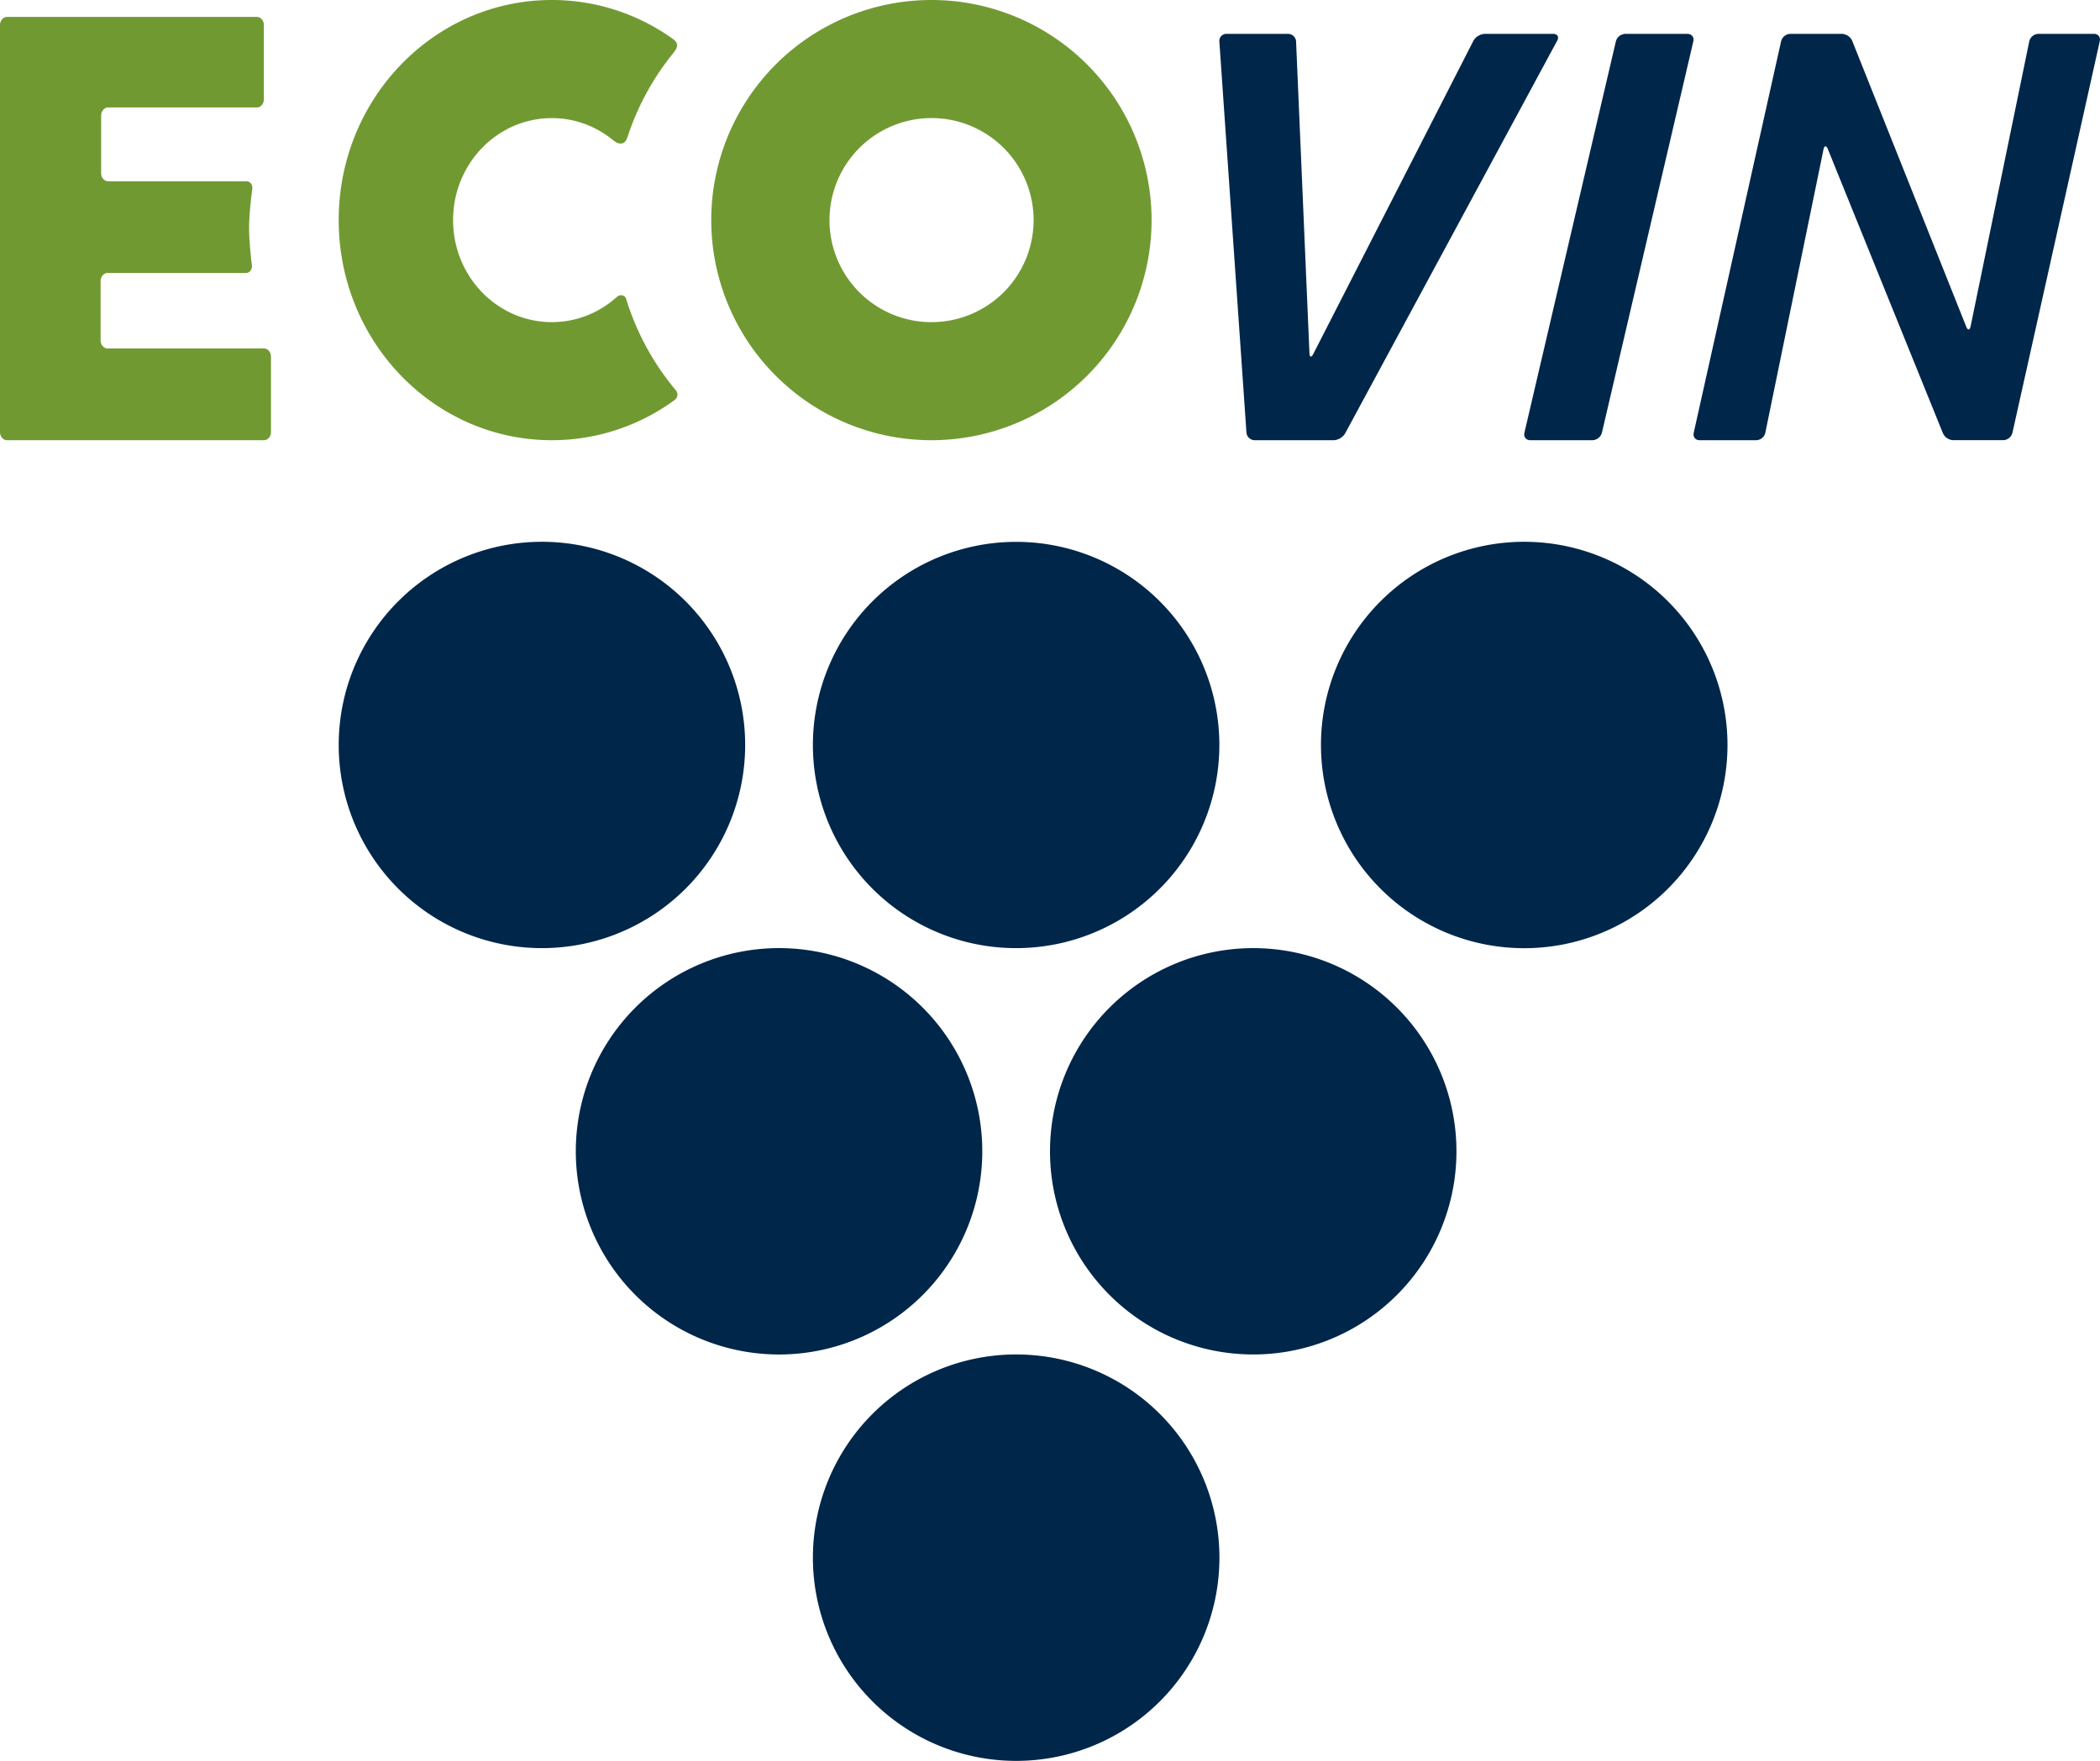
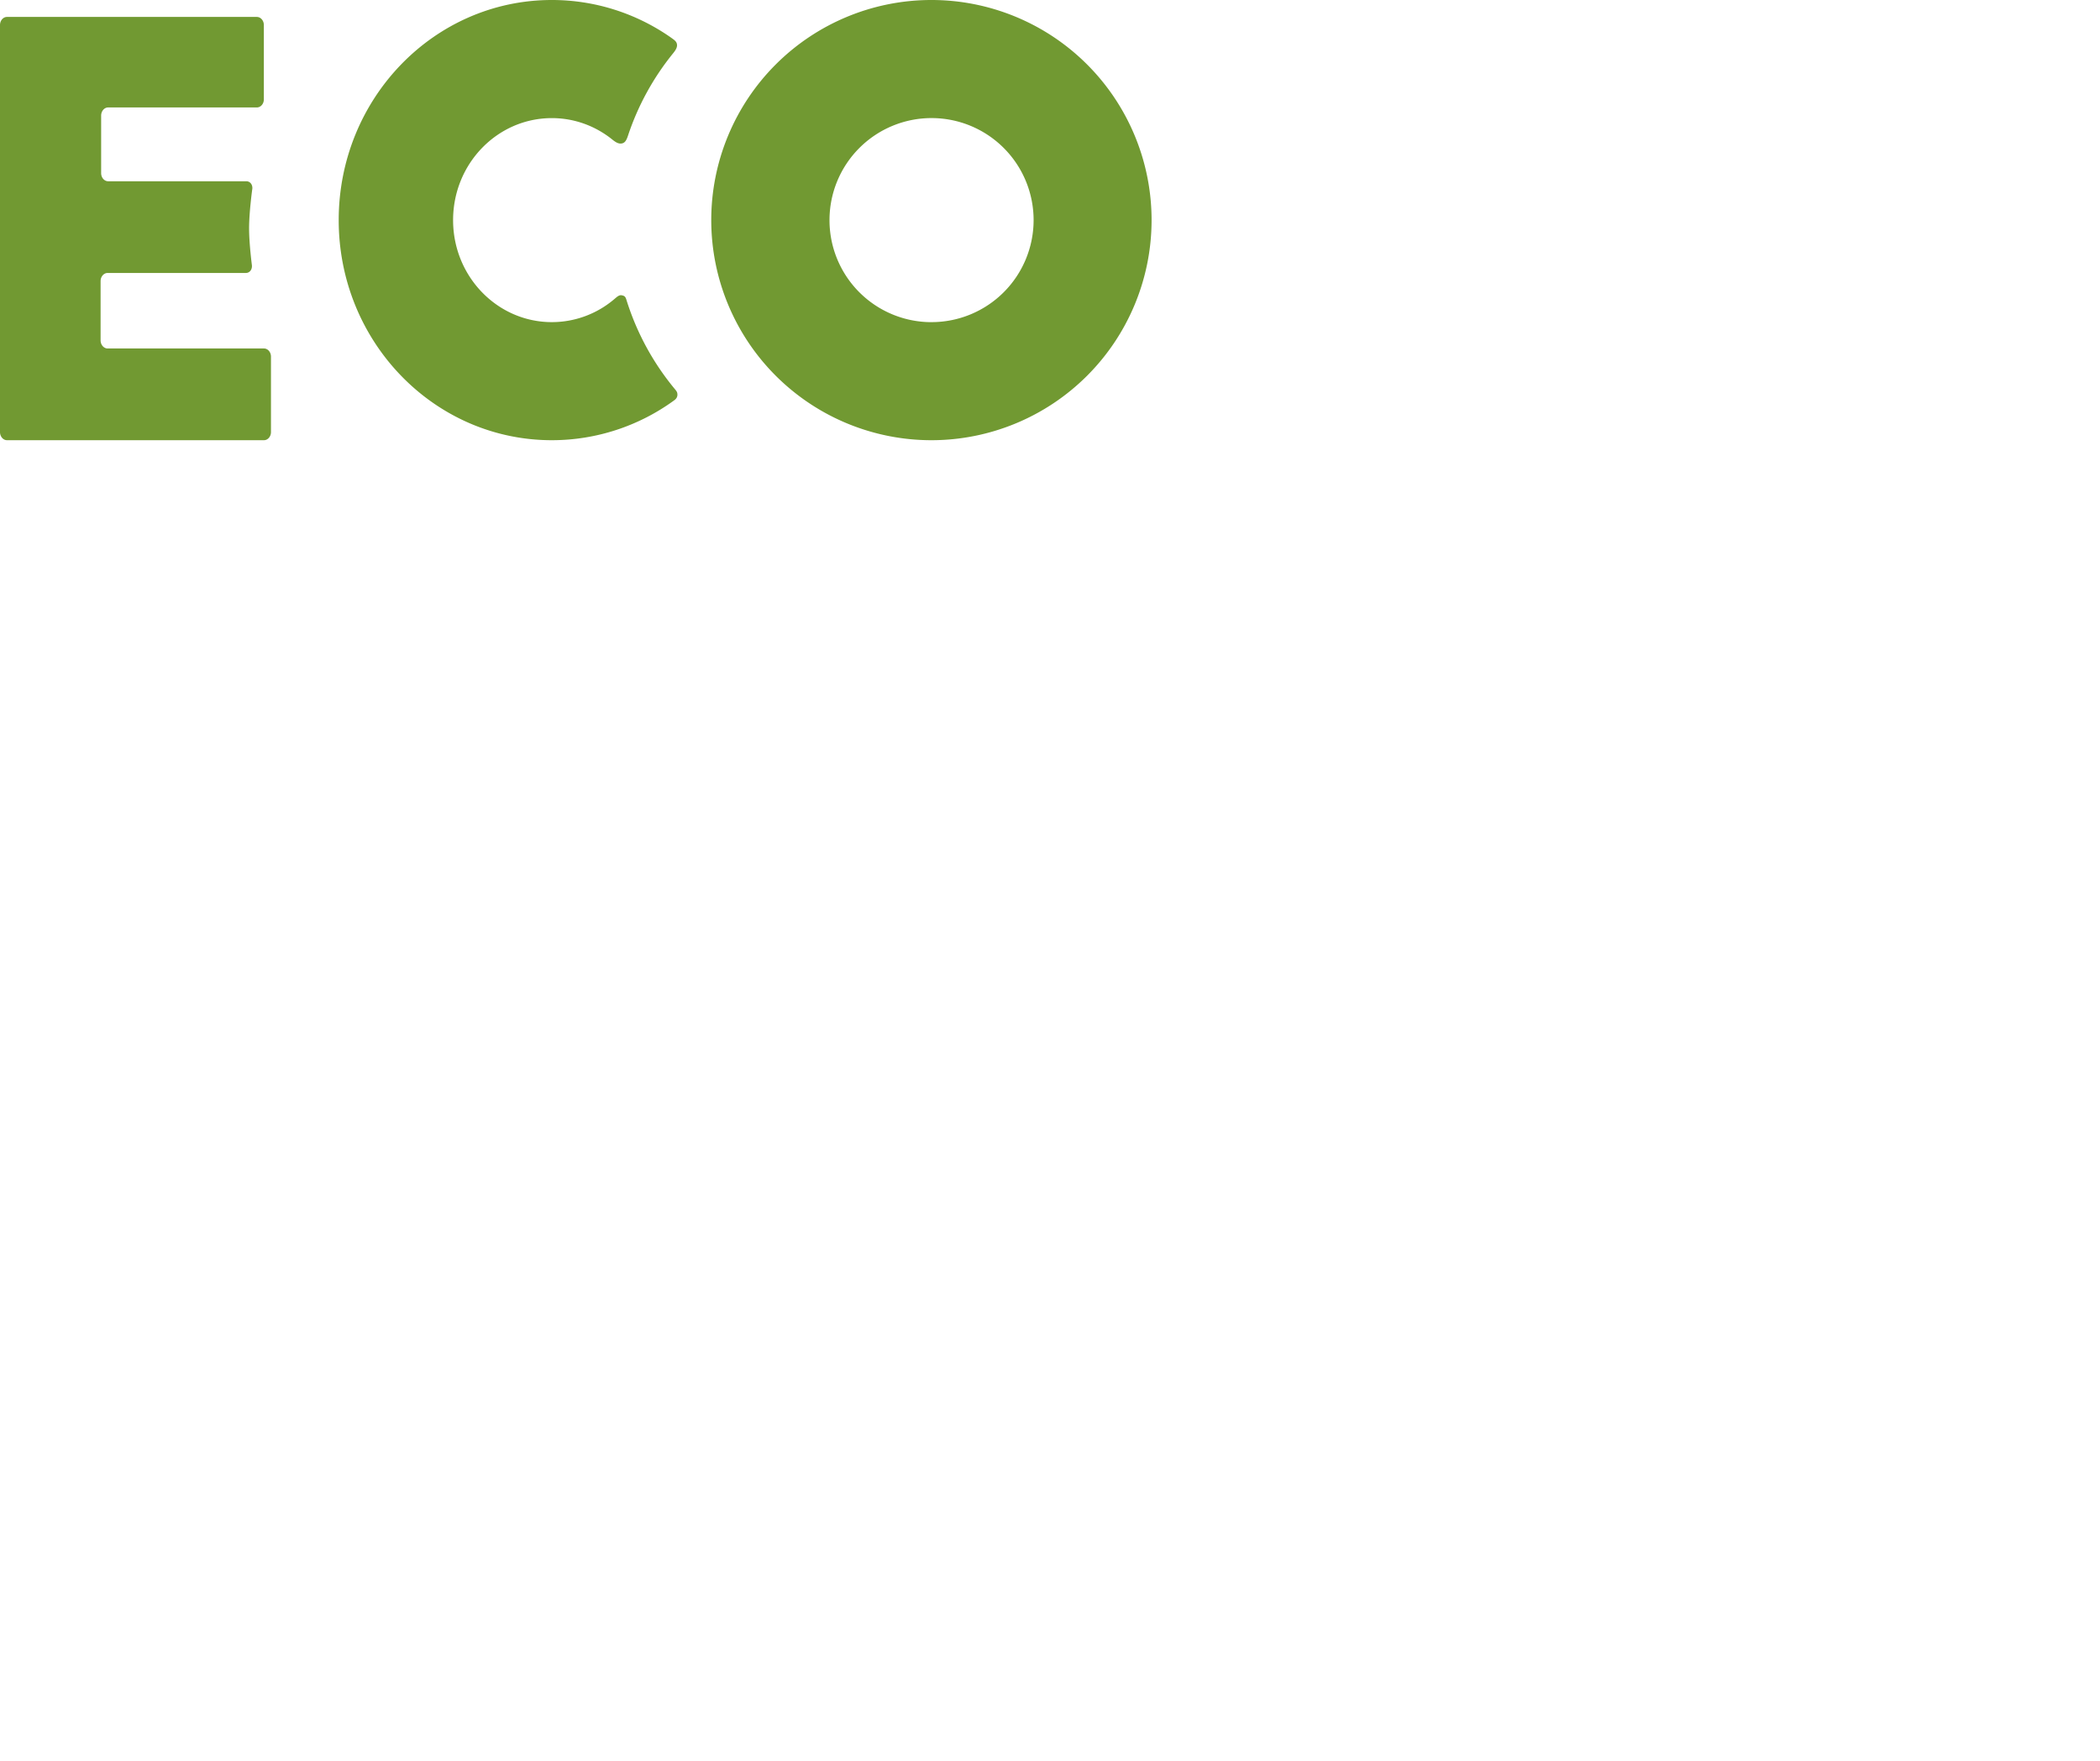
<svg xmlns="http://www.w3.org/2000/svg" width="62" height="52" viewBox="0 0 62 52">
-   <path d="M10 22.002a6 6 0 1 1 12-.004 6 6 0 0 1-12 .004M24 22.002a6 6 0 1 1 12 0A6 6 0 0 1 29.998 28 5.998 5.998 0 0 1 24 22.002M39 22.002A6 6 0 1 1 51.002 22 6 6 0 0 1 39 22.002M31 34a6 6 0 1 1 12 0 6 6 0 0 1-12 0M24 46a6 6 0 1 1 12.002.001 6 6 0 0 1-12.002 0" fill="#00264a" fill-rule="evenodd" />
-   <path d="M17 34a6 6 0 1 1 12.001 0A6 6 0 0 1 17 34M39.712 12.802a.421.421 0 0 1-.336.198h-2.332a.247.247 0 0 1-.244-.224L36 1.224A.208.208 0 0 1 36.214 1h1.813c.125 0 .233.1.238.225l.395 9.206c.006.123.056.133.113.023L43.503 1.2a.41.41 0 0 1 .332-.2h2.02c.125 0 .18.09.121.198l-6.264 11.604M45.181 13c-.125 0-.204-.098-.175-.219L47.707 1.22A.3.3 0 0 1 47.985 1h1.833c.125 0 .205.098.176.219l-2.7 11.562a.3.3 0 0 1-.279.219h-1.834M57.664 13a.355.355 0 0 1-.302-.207l-3.397-8.39c-.046-.114-.105-.109-.129.012l-1.717 8.365a.284.284 0 0 1-.263.22h-1.681c-.12 0-.196-.098-.17-.219l2.58-11.562A.29.29 0 0 1 52.851 1h1.534a.35.35 0 0 1 .3.207l3.366 8.441c.046.114.104.109.129-.012l1.732-8.416a.285.285 0 0 1 .263-.22h1.65c.12 0 .196.098.168.219L59.415 12.78a.289.289 0 0 1-.267.219h-1.484" fill="#00264a" fill-rule="evenodd" />
  <path d="M7.448 5.59c.019-.13-.06-.237-.174-.237h-4.08c-.115 0-.208-.108-.208-.24v-1.7c0-.131.093-.24.207-.24h4.39c.114 0 .207-.107.207-.24V.74c0-.132-.093-.24-.207-.24H.207C.093.5 0 .608 0 .74v12.02c0 .132.093.24.207.24h7.586c.114 0 .207-.108.207-.24v-2.229c0-.132-.093-.24-.207-.24H3.178c-.114 0-.208-.108-.208-.24v-1.75c0-.132.094-.24.208-.24H7.26c.114 0 .193-.106.176-.237 0 0-.082-.631-.082-1.083 0-.477.093-1.151.093-1.151M27.5 9.514A3.011 3.011 0 0 1 24.49 6.5a3.013 3.013 0 1 1 3.012 3.013M27.499 0a6.5 6.5 0 1 0 0 13 6.5 6.5 0 0 0 0-13M18.13 8.839a2.844 2.844 0 0 1-1.837.674c-1.61 0-2.916-1.348-2.916-3.012s1.305-3.013 2.916-3.013c.677 0 1.3.24 1.793.64.116.093.194.125.279.107.084-.019.128-.085.174-.224a7.713 7.713 0 0 1 1.336-2.44c.07-.087.125-.17.112-.26-.012-.088-.078-.13-.17-.196A6.12 6.12 0 0 0 16.292 0C12.816 0 10 2.91 10 6.501 10 10.091 12.816 13 16.293 13a6.127 6.127 0 0 0 3.615-1.18c.062-.044.093-.102.092-.166-.001-.063-.016-.091-.066-.152a7.714 7.714 0 0 1-1.436-2.636c-.03-.098-.05-.126-.133-.144-.084-.018-.136.033-.235.117" fill="#719932" fill-rule="evenodd" />
</svg>